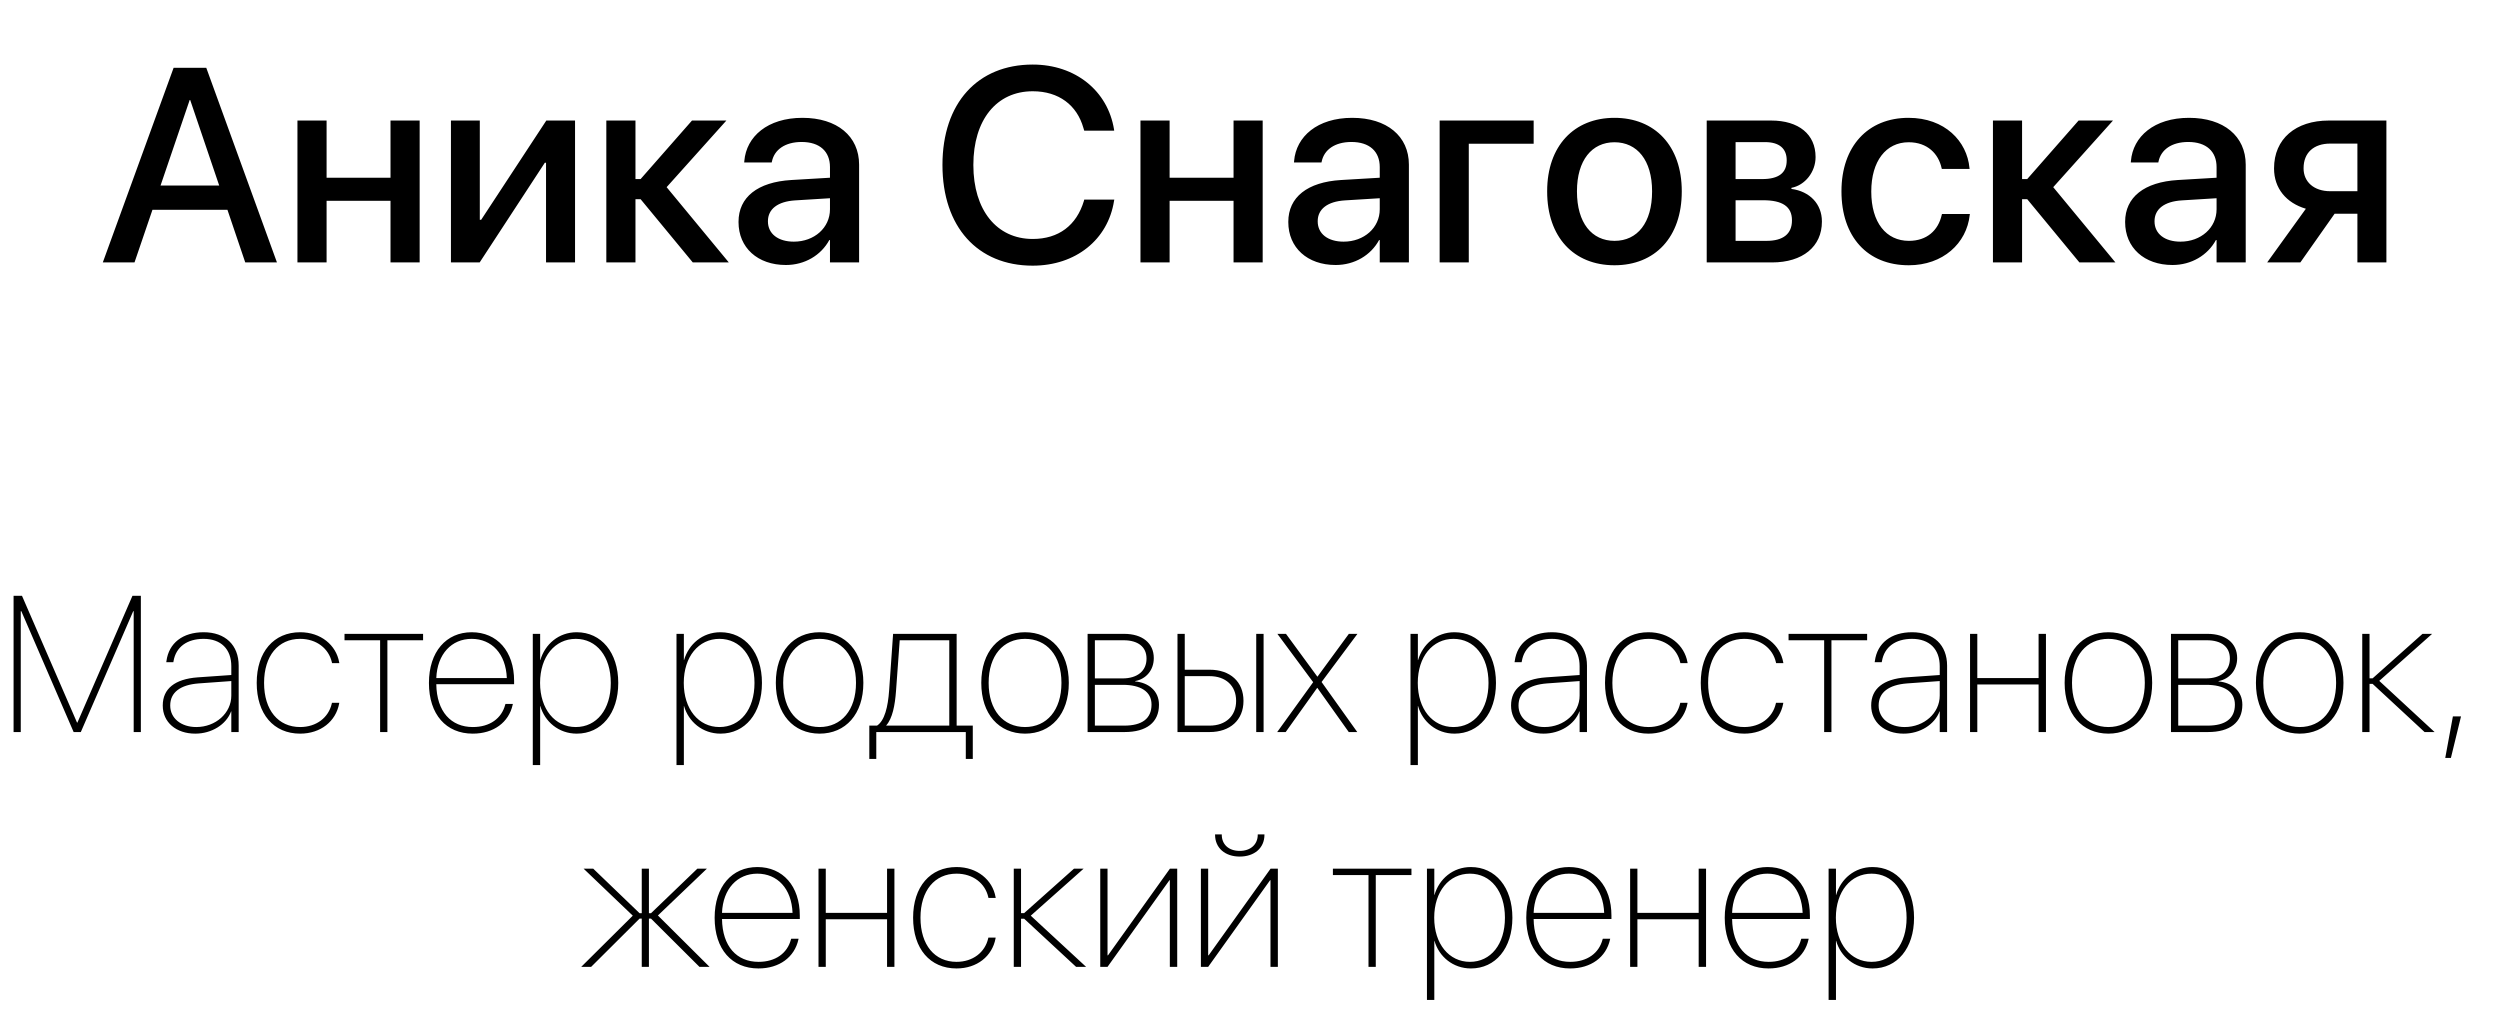
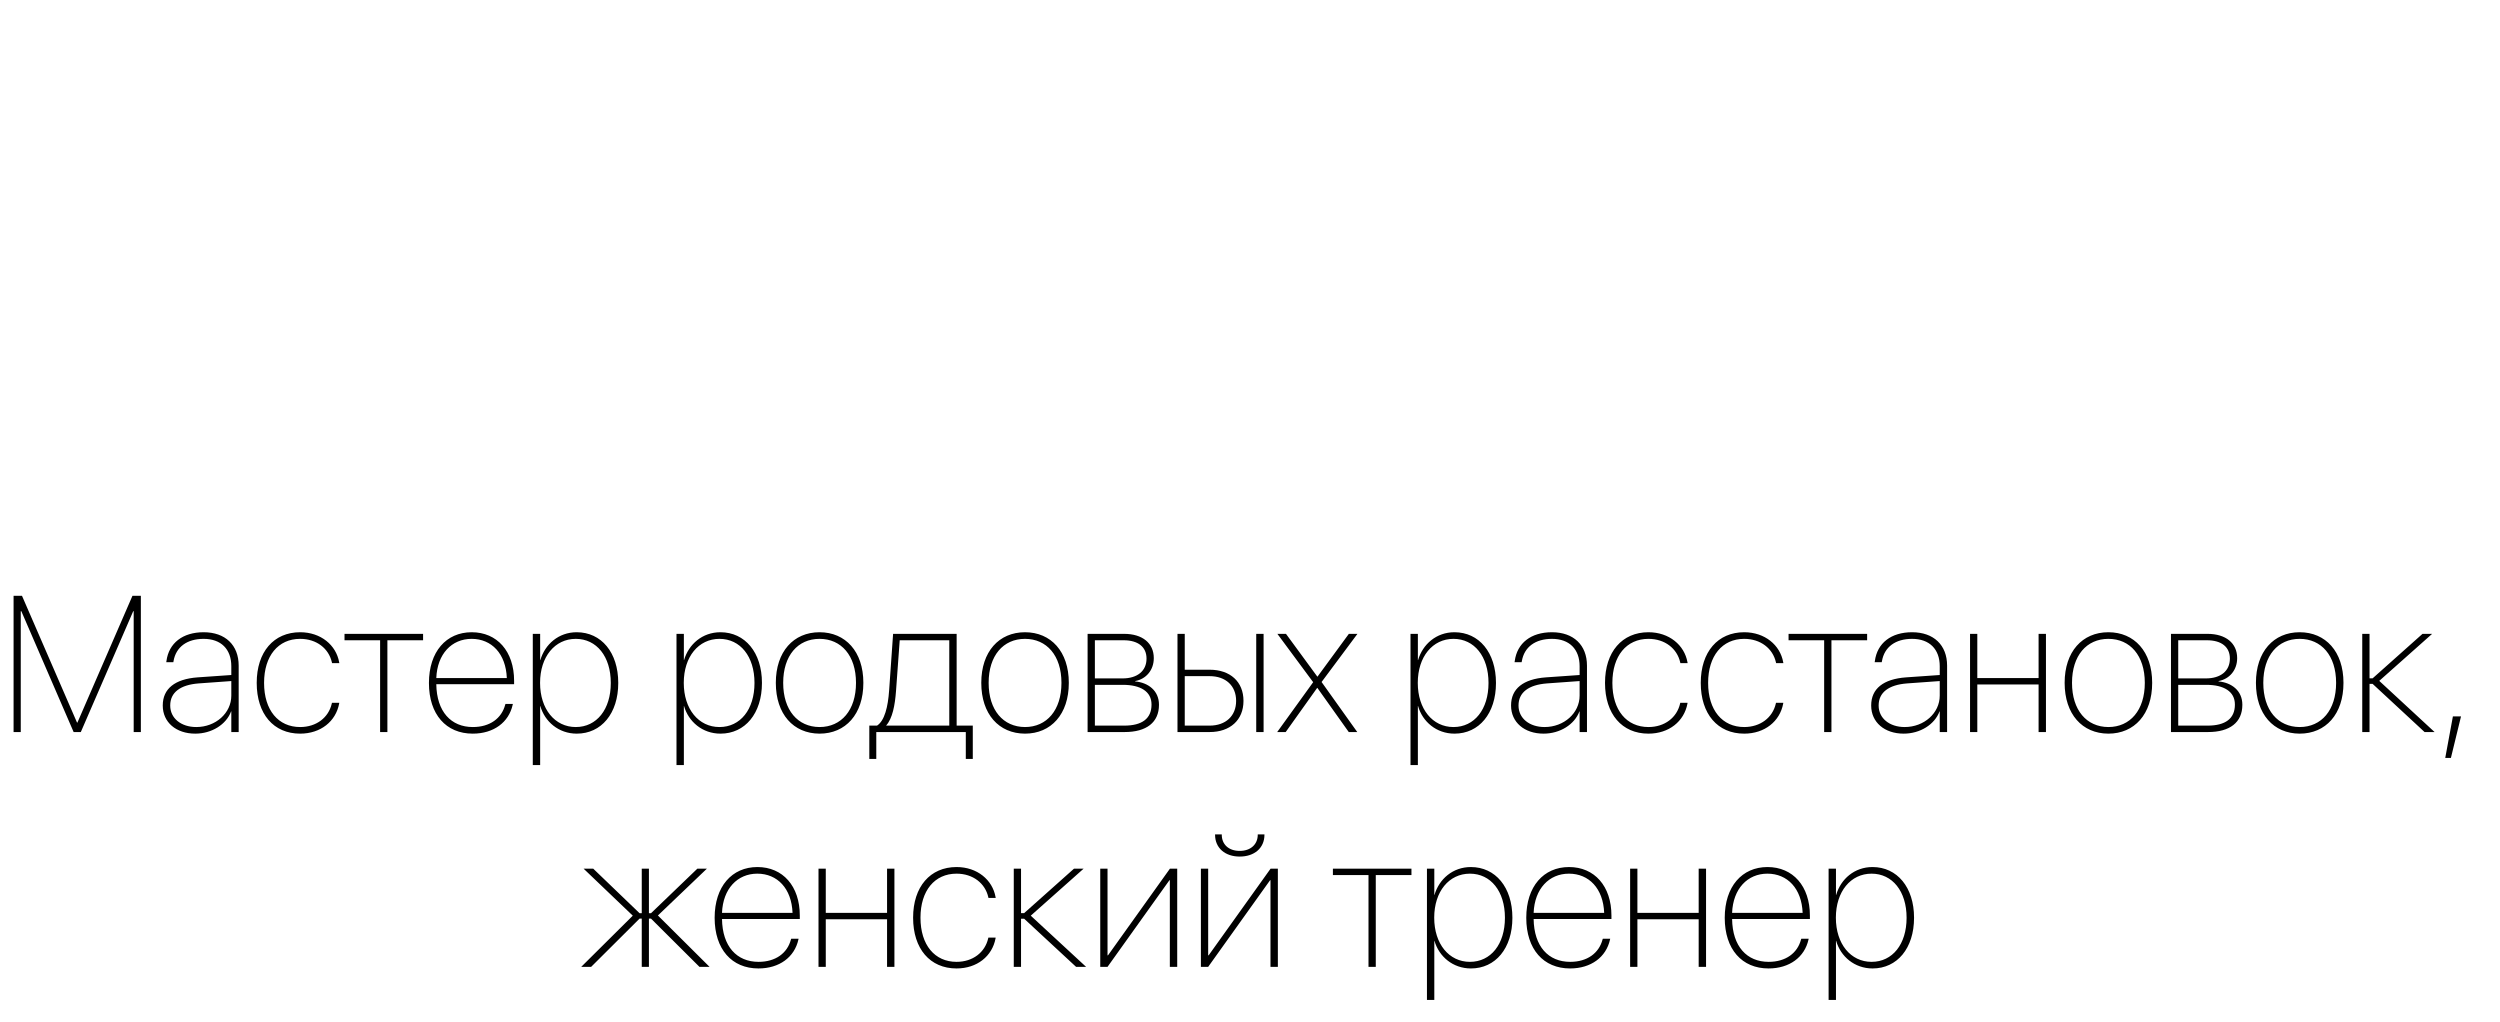
<svg xmlns="http://www.w3.org/2000/svg" width="181" height="74" viewBox="0 0 181 74" fill="none">
-   <path d="M7.443 19H9.738L11.037 15.191H16.467L17.756 19H20.051L14.934 4.908H12.57L7.443 19ZM13.732 7.242H13.771L15.871 13.434H11.623L13.732 7.242ZM28.273 19H30.383V8.727H28.273V12.867H23.645V8.727H21.535V19H23.645V14.537H28.273V19ZM32.648 19H34.728L39.445 11.783H39.533V19H41.633V8.727H39.553L34.836 15.914H34.738V8.727H32.648V19ZM46.379 14.42L50.158 19H52.766L48.264 13.551L52.59 8.727H50.1L46.379 12.965H46.008V8.727H43.898V19H46.008V14.42H46.379ZM56.897 19.186C58.264 19.186 59.445 18.482 60.041 17.379H60.09V19H62.199V11.92C62.199 9.859 60.607 8.531 58.098 8.531C55.568 8.531 54.035 9.889 53.889 11.656L53.879 11.764H55.871L55.891 11.676C56.066 10.855 56.818 10.279 58.039 10.279C59.348 10.279 60.09 10.963 60.09 12.096V12.867L57.287 13.033C54.855 13.18 53.469 14.273 53.469 16.061V16.08C53.469 17.926 54.846 19.186 56.897 19.186ZM55.598 16.031V16.012C55.598 15.143 56.301 14.586 57.57 14.508L60.09 14.352V15.152C60.09 16.49 58.957 17.496 57.473 17.496C56.34 17.496 55.598 16.93 55.598 16.031ZM74.768 19.234C77.883 19.234 80.217 17.35 80.656 14.547L80.676 14.449H78.498L78.478 14.537C77.941 16.324 76.643 17.301 74.768 17.301C72.16 17.301 70.471 15.211 70.471 11.949V11.94C70.471 8.678 72.15 6.607 74.768 6.607C76.662 6.607 77.971 7.613 78.439 9.264L78.498 9.459H80.666L80.656 9.371C80.207 6.588 77.873 4.674 74.768 4.674C70.773 4.674 68.234 7.467 68.234 11.94V11.949C68.234 16.422 70.773 19.234 74.768 19.234ZM89.309 19H91.418V8.727H89.309V12.867H84.68V8.727H82.57V19H84.68V14.537H89.309V19ZM96.701 19.186C98.068 19.186 99.25 18.482 99.846 17.379H99.894V19H102.004V11.92C102.004 9.859 100.412 8.531 97.902 8.531C95.373 8.531 93.84 9.889 93.693 11.656L93.684 11.764H95.676L95.695 11.676C95.871 10.855 96.623 10.279 97.844 10.279C99.152 10.279 99.894 10.963 99.894 12.096V12.867L97.092 13.033C94.66 13.18 93.273 14.273 93.273 16.061V16.08C93.273 17.926 94.65 19.186 96.701 19.186ZM95.402 16.031V16.012C95.402 15.143 96.106 14.586 97.375 14.508L99.894 14.352V15.152C99.894 16.49 98.762 17.496 97.277 17.496C96.144 17.496 95.402 16.93 95.402 16.031ZM111.037 10.406V8.727H104.23V19H106.34V10.406H111.037ZM116.887 19.205C119.826 19.205 121.76 17.174 121.76 13.863V13.844C121.76 10.553 119.807 8.531 116.887 8.531C113.967 8.531 112.014 10.562 112.014 13.844V13.863C112.014 17.164 113.938 19.205 116.887 19.205ZM116.896 17.438C115.246 17.438 114.172 16.139 114.172 13.863V13.844C114.172 11.598 115.256 10.299 116.887 10.299C118.527 10.299 119.611 11.598 119.611 13.844V13.863C119.611 16.129 118.547 17.438 116.896 17.438ZM123.566 19H128.293C130.52 19 131.906 17.848 131.906 16.051V16.031C131.906 14.771 131.027 13.854 129.699 13.678V13.6C130.686 13.414 131.447 12.447 131.447 11.383V11.363C131.447 9.732 130.236 8.727 128.234 8.727H123.566V19ZM125.656 12.965V10.289H127.795C128.811 10.289 129.357 10.748 129.357 11.598V11.617C129.357 12.525 128.771 12.965 127.58 12.965H125.656ZM125.656 17.438V14.498H127.658C129.045 14.498 129.738 14.957 129.738 15.943V15.963C129.738 16.939 129.094 17.438 127.902 17.438H125.656ZM138.195 19.205C140.666 19.205 142.385 17.623 142.609 15.562L142.619 15.494H140.598L140.578 15.572C140.324 16.686 139.504 17.438 138.205 17.438C136.564 17.438 135.48 16.119 135.48 13.873V13.863C135.48 11.666 136.545 10.299 138.186 10.299C139.562 10.299 140.344 11.148 140.568 12.154L140.588 12.232H142.6L142.59 12.164C142.414 10.23 140.812 8.531 138.176 8.531C135.236 8.531 133.322 10.592 133.322 13.844V13.854C133.322 17.145 135.197 19.205 138.195 19.205ZM146.77 14.42L150.549 19H153.156L148.654 13.551L152.98 8.727H150.49L146.77 12.965H146.398V8.727H144.289V19H146.398V14.42H146.77ZM157.287 19.186C158.654 19.186 159.836 18.482 160.432 17.379H160.48V19H162.59V11.92C162.59 9.859 160.998 8.531 158.488 8.531C155.959 8.531 154.426 9.889 154.279 11.656L154.27 11.764H156.262L156.281 11.676C156.457 10.855 157.209 10.279 158.43 10.279C159.738 10.279 160.48 10.963 160.48 12.096V12.867L157.678 13.033C155.246 13.18 153.859 14.273 153.859 16.061V16.08C153.859 17.926 155.236 19.186 157.287 19.186ZM155.988 16.031V16.012C155.988 15.143 156.691 14.586 157.961 14.508L160.48 14.352V15.152C160.48 16.49 159.348 17.496 157.863 17.496C156.73 17.496 155.988 16.93 155.988 16.031ZM170.676 19H172.775V8.727H168.605C166.203 8.727 164.641 10.055 164.641 12.184V12.203C164.641 13.629 165.52 14.693 166.945 15.113L164.143 19H166.545L169.025 15.475H170.676V19ZM168.713 13.844C167.521 13.844 166.779 13.16 166.779 12.193V12.174C166.779 11.06 167.512 10.396 168.713 10.396H170.676V13.844H168.713Z" fill="black" />
  <path d="M0.983 53H1.503V44.25H1.544L5.331 53H5.851L9.645 44.25H9.679V53H10.198V43.136H9.59L5.604 52.316H5.577L1.592 43.136H0.983V53ZM14.136 53.116C15.325 53.116 16.378 52.46 16.733 51.503H16.747V53H17.28V48.194C17.28 46.704 16.31 45.774 14.744 45.774C13.227 45.774 12.222 46.56 12.051 47.859L12.037 47.941H12.55L12.563 47.866C12.741 46.834 13.548 46.253 14.744 46.253C16.002 46.253 16.747 46.998 16.747 48.235V48.871L14.3 49.042C12.666 49.165 11.784 49.862 11.784 51.072V51.086C11.784 52.289 12.748 53.116 14.136 53.116ZM12.324 51.086V51.072C12.324 50.136 13.049 49.582 14.375 49.48L16.747 49.309V50.361C16.747 51.633 15.612 52.638 14.211 52.638C13.11 52.638 12.324 52.002 12.324 51.086ZM21.73 53.116C23.214 53.116 24.314 52.227 24.554 50.942L24.561 50.881H24.034L24.02 50.942C23.788 51.954 22.906 52.638 21.73 52.638C20.151 52.638 19.119 51.421 19.119 49.445V49.438C19.119 47.49 20.138 46.253 21.73 46.253C22.927 46.253 23.802 46.957 24.027 47.948L24.041 48.01H24.567L24.554 47.941C24.335 46.711 23.234 45.774 21.73 45.774C19.823 45.774 18.586 47.196 18.586 49.438V49.445C18.586 51.694 19.81 53.116 21.73 53.116ZM30.631 45.891H24.943V46.355H27.52V53H28.047V46.355H30.631V45.891ZM34.227 53.116C35.744 53.116 36.838 52.296 37.118 51.024L37.132 50.963H36.599L36.578 51.018C36.318 52.009 35.471 52.638 34.233 52.638C32.661 52.638 31.615 51.53 31.588 49.534H37.221V49.288C37.221 47.155 35.99 45.774 34.151 45.774C32.306 45.774 31.055 47.183 31.055 49.445V49.452C31.055 51.728 32.299 53.116 34.227 53.116ZM34.145 46.253C35.594 46.253 36.626 47.326 36.694 49.09H31.588C31.656 47.347 32.702 46.253 34.145 46.253ZM38.574 55.393H39.107V51.12H39.121C39.442 52.248 40.447 53.116 41.76 53.116C43.537 53.116 44.761 51.653 44.761 49.452V49.438C44.761 47.244 43.537 45.774 41.753 45.774C40.447 45.774 39.456 46.643 39.121 47.791H39.107V45.891H38.574V55.393ZM41.685 52.638C40.174 52.638 39.101 51.339 39.101 49.445V49.438C39.101 47.545 40.174 46.253 41.685 46.253C43.195 46.253 44.221 47.531 44.221 49.438V49.452C44.221 51.359 43.202 52.638 41.685 52.638ZM48.978 55.393H49.512V51.12H49.525C49.847 52.248 50.852 53.116 52.164 53.116C53.941 53.116 55.165 51.653 55.165 49.452V49.438C55.165 47.244 53.941 45.774 52.157 45.774C50.852 45.774 49.86 46.643 49.525 47.791H49.512V45.891H48.978V55.393ZM52.089 52.638C50.578 52.638 49.505 51.339 49.505 49.445V49.438C49.505 47.545 50.578 46.253 52.089 46.253C53.6 46.253 54.625 47.531 54.625 49.438V49.452C54.625 51.359 53.606 52.638 52.089 52.638ZM59.335 53.116C61.222 53.116 62.507 51.708 62.507 49.445V49.432C62.507 47.176 61.215 45.774 59.335 45.774C57.448 45.774 56.17 47.183 56.17 49.432V49.445C56.17 51.701 57.441 53.109 59.335 53.116ZM59.335 52.638C57.756 52.631 56.703 51.414 56.703 49.445V49.432C56.703 47.47 57.756 46.253 59.335 46.253C60.907 46.253 61.974 47.463 61.974 49.432V49.445C61.974 51.414 60.914 52.638 59.335 52.638ZM63.443 54.948V53H69.924V54.948H70.43V52.535H69.261V45.891H64.66L64.373 49.985C64.291 51.175 64.045 52.18 63.498 52.535H62.938V54.948H63.443ZM68.728 52.535H64.161V52.522C64.612 52.016 64.797 51.065 64.872 50.02L65.139 46.355H68.728V52.535ZM74.21 53.116C76.097 53.116 77.382 51.708 77.382 49.445V49.432C77.382 47.176 76.09 45.774 74.21 45.774C72.323 45.774 71.045 47.183 71.045 49.432V49.445C71.045 51.701 72.316 53.109 74.21 53.116ZM74.21 52.638C72.631 52.631 71.578 51.414 71.578 49.445V49.432C71.578 47.47 72.631 46.253 74.21 46.253C75.782 46.253 76.849 47.463 76.849 49.432V49.445C76.849 51.414 75.789 52.638 74.21 52.638ZM78.742 53H81.429C83.001 53 83.91 52.303 83.91 51.031V51.018C83.91 49.999 83.124 49.418 82.188 49.336V49.309C82.994 49.158 83.534 48.502 83.534 47.654V47.641C83.534 46.567 82.714 45.891 81.388 45.891H78.742V53ZM79.269 49.117V46.355H81.347C82.399 46.355 83.008 46.841 83.008 47.675V47.688C83.008 48.57 82.352 49.117 81.272 49.117H79.269ZM79.269 52.535V49.582H81.292C82.57 49.582 83.37 50.06 83.37 51.004V51.018C83.37 52.023 82.686 52.535 81.401 52.535H79.269ZM85.25 53H87.581C89.064 53 90.028 52.125 90.028 50.751V50.737C90.028 49.356 89.064 48.488 87.581 48.488H85.776V45.891H85.25V53ZM90.951 53H91.484V45.891H90.951V53ZM87.574 48.953C88.743 48.953 89.495 49.65 89.495 50.737V50.751C89.495 51.824 88.75 52.535 87.574 52.535H85.776V48.953H87.574ZM92.469 53H93.084L95.36 49.808H95.381L97.65 53H98.266L95.682 49.377L98.279 45.891H97.657L95.388 48.987H95.374L93.105 45.891H92.482L95.073 49.391L92.469 53ZM102.121 55.393H102.654V51.12H102.668C102.989 52.248 103.994 53.116 105.307 53.116C107.084 53.116 108.308 51.653 108.308 49.452V49.438C108.308 47.244 107.084 45.774 105.3 45.774C103.994 45.774 103.003 46.643 102.668 47.791H102.654V45.891H102.121V55.393ZM105.231 52.638C103.721 52.638 102.647 51.339 102.647 49.445V49.438C102.647 47.545 103.721 46.253 105.231 46.253C106.742 46.253 107.768 47.531 107.768 49.438V49.452C107.768 51.359 106.749 52.638 105.231 52.638ZM111.753 53.116C112.942 53.116 113.995 52.46 114.351 51.503H114.364V53H114.897V48.194C114.897 46.704 113.927 45.774 112.361 45.774C110.844 45.774 109.839 46.56 109.668 47.859L109.654 47.941H110.167L110.181 47.866C110.358 46.834 111.165 46.253 112.361 46.253C113.619 46.253 114.364 46.998 114.364 48.235V48.871L111.917 49.042C110.283 49.165 109.401 49.862 109.401 51.072V51.086C109.401 52.289 110.365 53.116 111.753 53.116ZM109.941 51.086V51.072C109.941 50.136 110.666 49.582 111.992 49.48L114.364 49.309V50.361C114.364 51.633 113.229 52.638 111.828 52.638C110.728 52.638 109.941 52.002 109.941 51.086ZM119.348 53.116C120.831 53.116 121.932 52.227 122.171 50.942L122.178 50.881H121.651L121.638 50.942C121.405 51.954 120.523 52.638 119.348 52.638C117.769 52.638 116.736 51.421 116.736 49.445V49.438C116.736 47.49 117.755 46.253 119.348 46.253C120.544 46.253 121.419 46.957 121.645 47.948L121.658 48.01H122.185L122.171 47.941C121.952 46.711 120.852 45.774 119.348 45.774C117.44 45.774 116.203 47.196 116.203 49.438V49.445C116.203 51.694 117.427 53.116 119.348 53.116ZM126.279 53.116C127.763 53.116 128.863 52.227 129.103 50.942L129.109 50.881H128.583L128.569 50.942C128.337 51.954 127.455 52.638 126.279 52.638C124.7 52.638 123.668 51.421 123.668 49.445V49.438C123.668 47.49 124.687 46.253 126.279 46.253C127.476 46.253 128.351 46.957 128.576 47.948L128.59 48.01H129.116L129.103 47.941C128.884 46.711 127.783 45.774 126.279 45.774C124.372 45.774 123.135 47.196 123.135 49.438V49.445C123.135 51.694 124.358 53.116 126.279 53.116ZM135.18 45.891H129.492V46.355H132.069V53H132.596V46.355H135.18V45.891ZM137.825 53.116C139.015 53.116 140.067 52.46 140.423 51.503H140.437V53H140.97V48.194C140.97 46.704 139.999 45.774 138.434 45.774C136.916 45.774 135.911 46.56 135.74 47.859L135.727 47.941H136.239L136.253 47.866C136.431 46.834 137.237 46.253 138.434 46.253C139.691 46.253 140.437 46.998 140.437 48.235V48.871L137.989 49.042C136.355 49.165 135.474 49.862 135.474 51.072V51.086C135.474 52.289 136.438 53.116 137.825 53.116ZM136.014 51.086V51.072C136.014 50.136 136.738 49.582 138.064 49.48L140.437 49.309V50.361C140.437 51.633 139.302 52.638 137.9 52.638C136.8 52.638 136.014 52.002 136.014 51.086ZM147.594 53H148.127V45.891H147.594V49.09H143.157V45.891H142.631V53H143.157V49.555H147.594V53ZM152.646 53.116C154.532 53.116 155.817 51.708 155.817 49.445V49.432C155.817 47.176 154.525 45.774 152.646 45.774C150.759 45.774 149.48 47.183 149.48 49.432V49.445C149.48 51.701 150.752 53.109 152.646 53.116ZM152.646 52.638C151.066 52.631 150.014 51.414 150.014 49.445V49.432C150.014 47.47 151.066 46.253 152.646 46.253C154.218 46.253 155.284 47.463 155.284 49.432V49.445C155.284 51.414 154.225 52.638 152.646 52.638ZM157.178 53H159.864C161.437 53 162.346 52.303 162.346 51.031V51.018C162.346 49.999 161.56 49.418 160.623 49.336V49.309C161.43 49.158 161.97 48.502 161.97 47.654V47.641C161.97 46.567 161.149 45.891 159.823 45.891H157.178V53ZM157.704 49.117V46.355H159.782C160.835 46.355 161.443 46.841 161.443 47.675V47.688C161.443 48.57 160.787 49.117 159.707 49.117H157.704ZM157.704 52.535V49.582H159.728C161.006 49.582 161.806 50.06 161.806 51.004V51.018C161.806 52.023 161.122 52.535 159.837 52.535H157.704ZM166.495 53.116C168.382 53.116 169.667 51.708 169.667 49.445V49.432C169.667 47.176 168.375 45.774 166.495 45.774C164.608 45.774 163.33 47.183 163.33 49.432V49.445C163.33 51.701 164.602 53.109 166.495 53.116ZM166.495 52.638C164.916 52.631 163.863 51.414 163.863 49.445V49.432C163.863 47.47 164.916 46.253 166.495 46.253C168.067 46.253 169.134 47.463 169.134 49.432V49.445C169.134 51.414 168.074 52.638 166.495 52.638ZM171.779 49.514L175.539 53H176.264L172.258 49.295L176.086 45.891H175.389L171.779 49.11H171.554V45.891H171.027V53H171.554V49.514H171.779ZM177.036 54.873H177.446L178.178 51.865H177.59L177.036 54.873ZM42.799 70L46.306 66.507H46.463V70H46.982V66.507H47.133L50.64 70H51.371L47.632 66.281L51.18 62.891H50.489L47.133 66.117H46.982V62.891H46.463V66.117H46.306L42.949 62.891H42.252L45.813 66.295L42.081 70H42.799ZM54.912 70.116C56.43 70.116 57.523 69.296 57.804 68.024L57.817 67.963H57.284L57.264 68.018C57.004 69.009 56.156 69.638 54.919 69.638C53.347 69.638 52.301 68.53 52.273 66.534H57.906V66.288C57.906 64.155 56.676 62.774 54.837 62.774C52.991 62.774 51.74 64.183 51.74 66.445V66.452C51.74 68.728 52.984 70.116 54.912 70.116ZM54.83 63.253C56.279 63.253 57.312 64.326 57.38 66.09H52.273C52.342 64.347 53.388 63.253 54.83 63.253ZM64.223 70H64.756V62.891H64.223V66.09H59.786V62.891H59.26V70H59.786V66.555H64.223V70ZM69.254 70.116C70.737 70.116 71.838 69.228 72.077 67.942L72.084 67.881H71.558L71.544 67.942C71.311 68.954 70.43 69.638 69.254 69.638C67.675 69.638 66.643 68.421 66.643 66.445V66.439C66.643 64.49 67.661 63.253 69.254 63.253C70.45 63.253 71.325 63.957 71.551 64.948L71.564 65.01H72.091L72.077 64.941C71.858 63.711 70.758 62.774 69.254 62.774C67.347 62.774 66.109 64.196 66.109 66.439V66.445C66.109 68.694 67.333 70.116 69.254 70.116ZM74.148 66.514L77.908 70H78.633L74.627 66.295L78.455 62.891H77.758L74.148 66.11H73.923V62.891H73.397V70H73.923V66.514H74.148ZM79.658 70H80.185L84.669 63.725H84.696V70H85.23V62.891H84.703L80.219 69.166H80.185V62.891H79.658V70ZM89.755 62.016C90.814 62.016 91.546 61.4 91.546 60.437V60.409H91.061V60.437C91.061 61.12 90.561 61.605 89.755 61.605C88.941 61.605 88.456 61.12 88.456 60.437V60.409H87.971V60.437C87.971 61.4 88.702 62.016 89.755 62.016ZM86.945 70H87.472L91.956 63.725H91.983V70H92.517V62.891H91.99L87.506 69.166H87.472V62.891H86.945V70ZM102.189 62.891H96.502V63.355H99.079V70H99.606V63.355H102.189V62.891ZM103.311 72.393H103.844V68.12H103.857C104.179 69.248 105.184 70.116 106.496 70.116C108.273 70.116 109.497 68.653 109.497 66.452V66.439C109.497 64.244 108.273 62.774 106.489 62.774C105.184 62.774 104.192 63.643 103.857 64.791H103.844V62.891H103.311V72.393ZM106.421 69.638C104.91 69.638 103.837 68.339 103.837 66.445V66.439C103.837 64.545 104.91 63.253 106.421 63.253C107.932 63.253 108.957 64.531 108.957 66.439V66.452C108.957 68.359 107.938 69.638 106.421 69.638ZM113.674 70.116C115.191 70.116 116.285 69.296 116.565 68.024L116.579 67.963H116.046L116.025 68.018C115.766 69.009 114.918 69.638 113.681 69.638C112.108 69.638 111.062 68.53 111.035 66.534H116.668V66.288C116.668 64.155 115.438 62.774 113.599 62.774C111.753 62.774 110.502 64.183 110.502 66.445V66.452C110.502 68.728 111.746 70.116 113.674 70.116ZM113.592 63.253C115.041 63.253 116.073 64.326 116.142 66.09H111.035C111.104 64.347 112.149 63.253 113.592 63.253ZM122.984 70H123.518V62.891H122.984V66.09H118.548V62.891H118.021V70H118.548V66.555H122.984V70ZM128.043 70.116C129.561 70.116 130.654 69.296 130.935 68.024L130.948 67.963H130.415L130.395 68.018C130.135 69.009 129.287 69.638 128.05 69.638C126.478 69.638 125.432 68.53 125.404 66.534H131.037V66.288C131.037 64.155 129.807 62.774 127.968 62.774C126.122 62.774 124.871 64.183 124.871 66.445V66.452C124.871 68.728 126.115 70.116 128.043 70.116ZM127.961 63.253C129.41 63.253 130.442 64.326 130.511 66.09H125.404C125.473 64.347 126.519 63.253 127.961 63.253ZM132.391 72.393H132.924V68.12H132.938C133.259 69.248 134.264 70.116 135.576 70.116C137.354 70.116 138.577 68.653 138.577 66.452V66.439C138.577 64.244 137.354 62.774 135.569 62.774C134.264 62.774 133.272 63.643 132.938 64.791H132.924V62.891H132.391V72.393ZM135.501 69.638C133.99 69.638 132.917 68.339 132.917 66.445V66.439C132.917 64.545 133.99 63.253 135.501 63.253C137.012 63.253 138.037 64.531 138.037 66.439V66.452C138.037 68.359 137.019 69.638 135.501 69.638Z" fill="black" />
</svg>